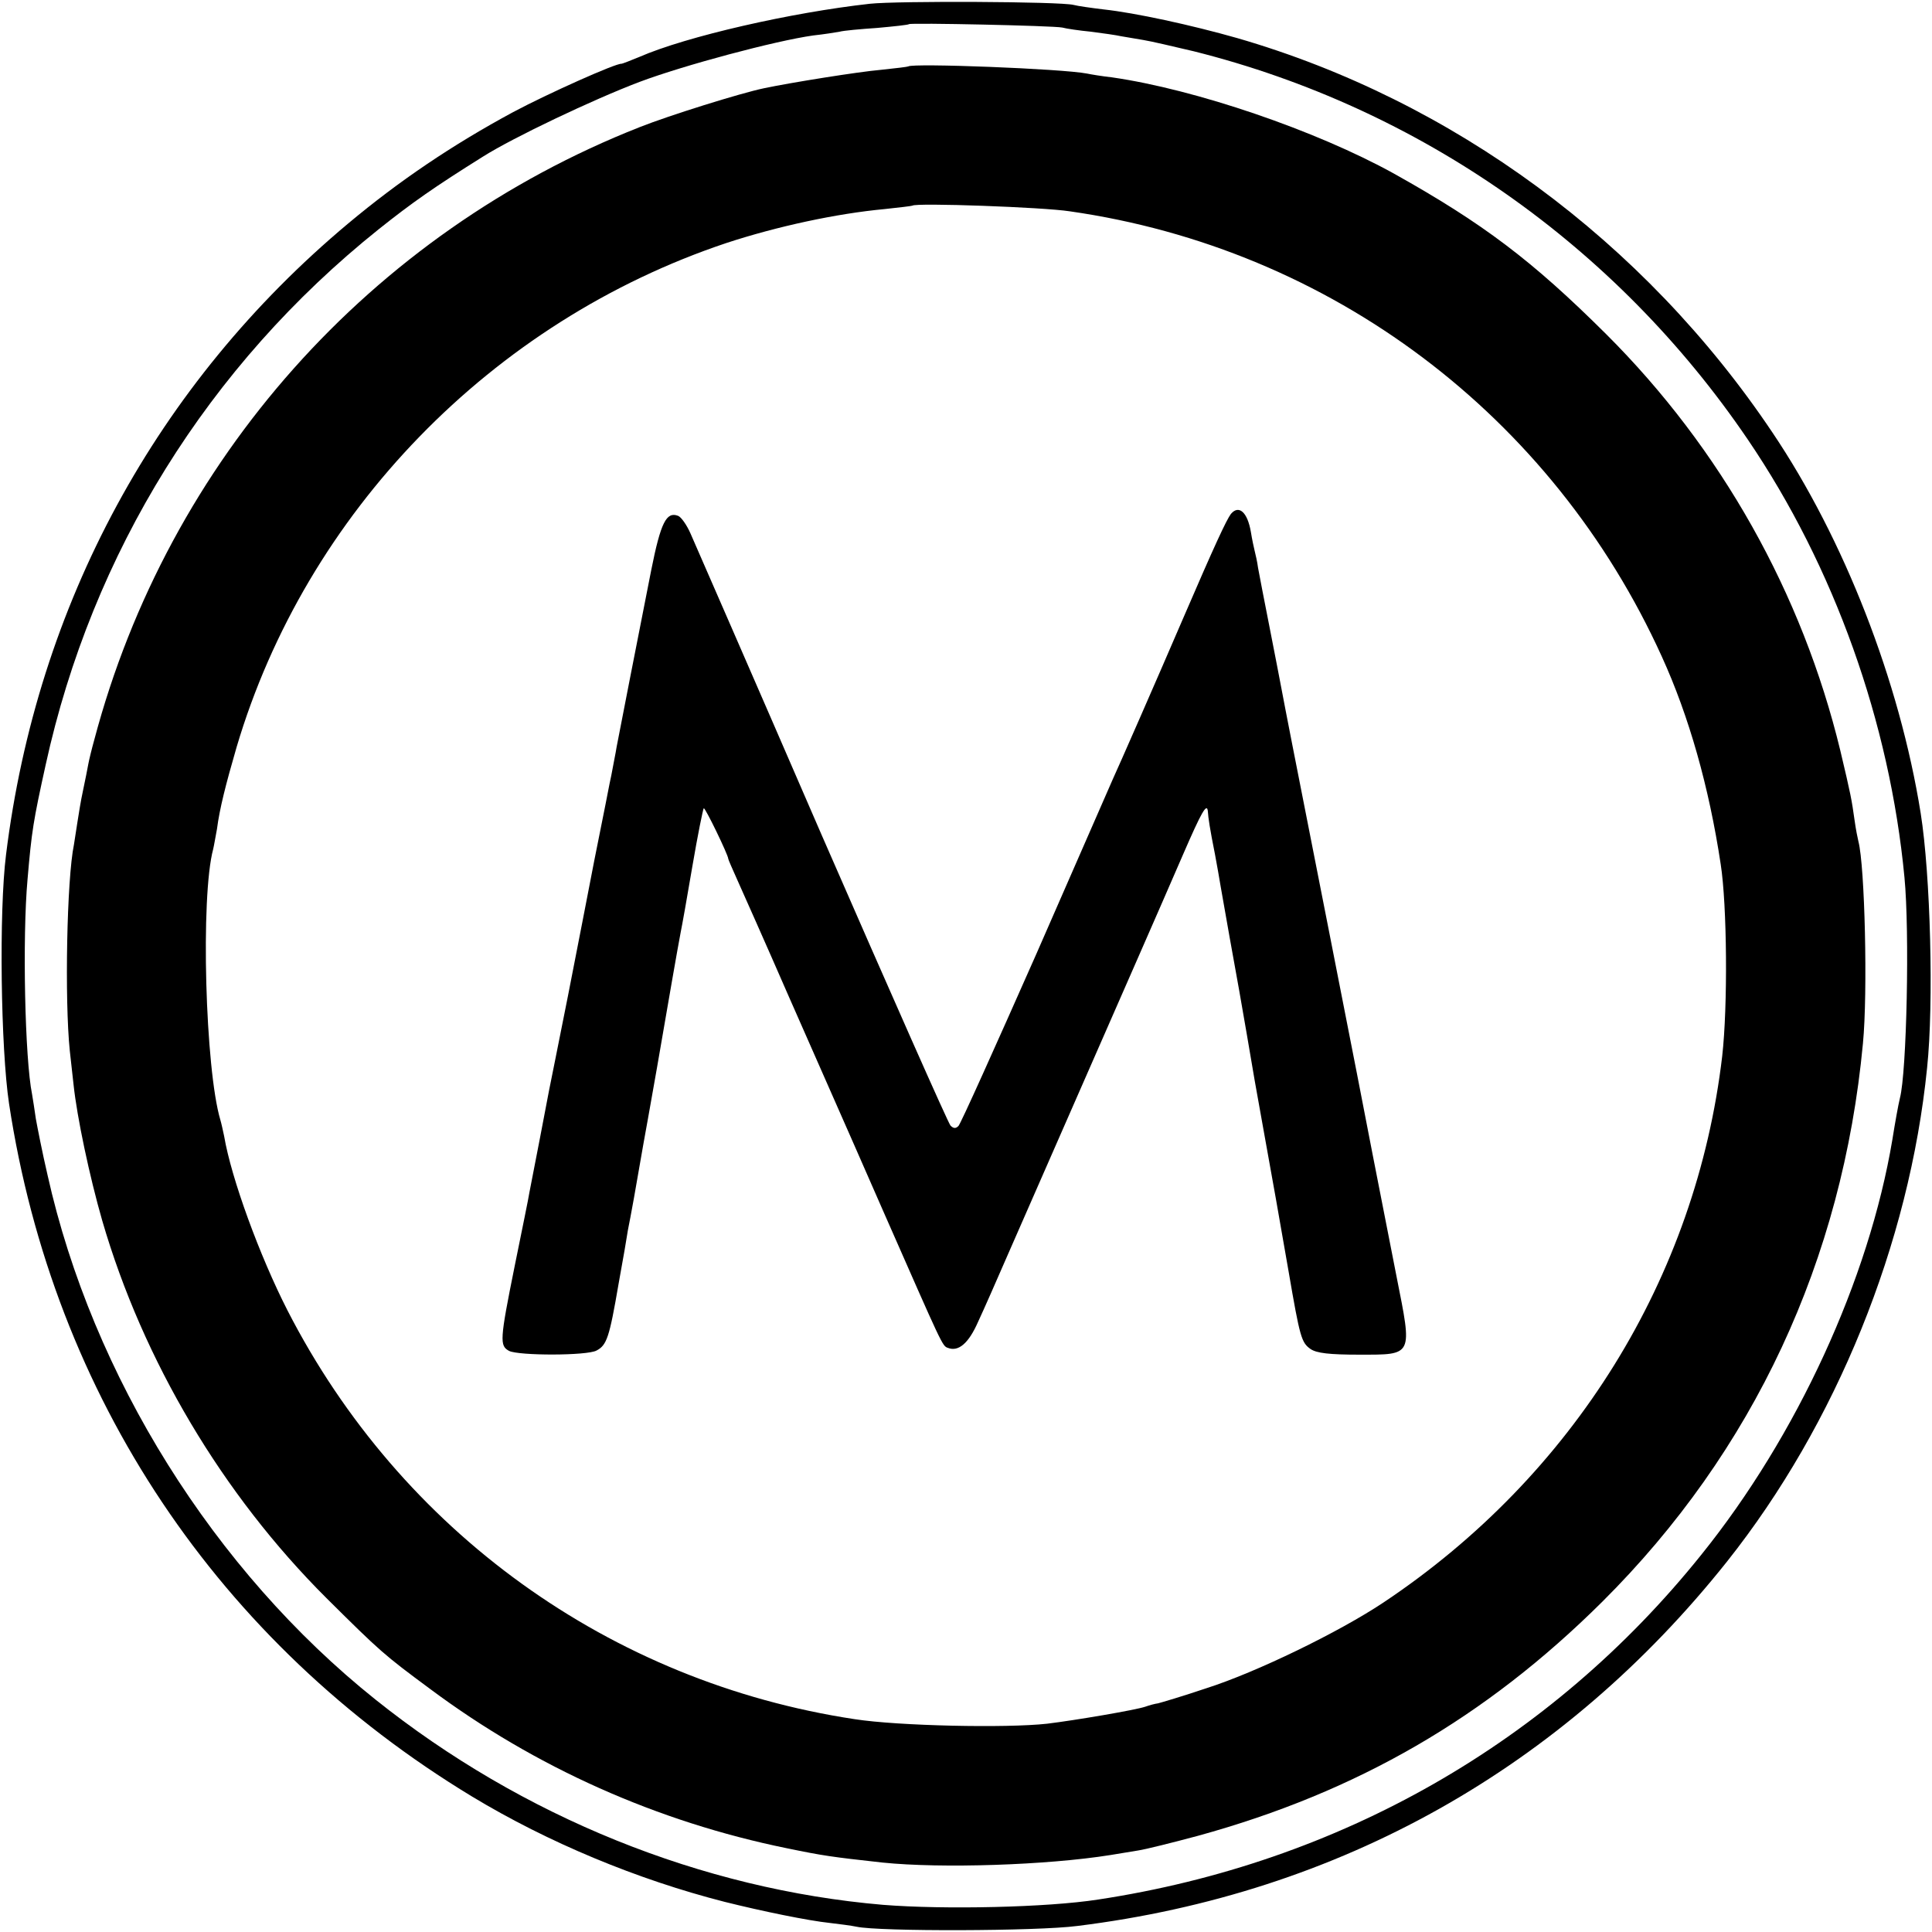
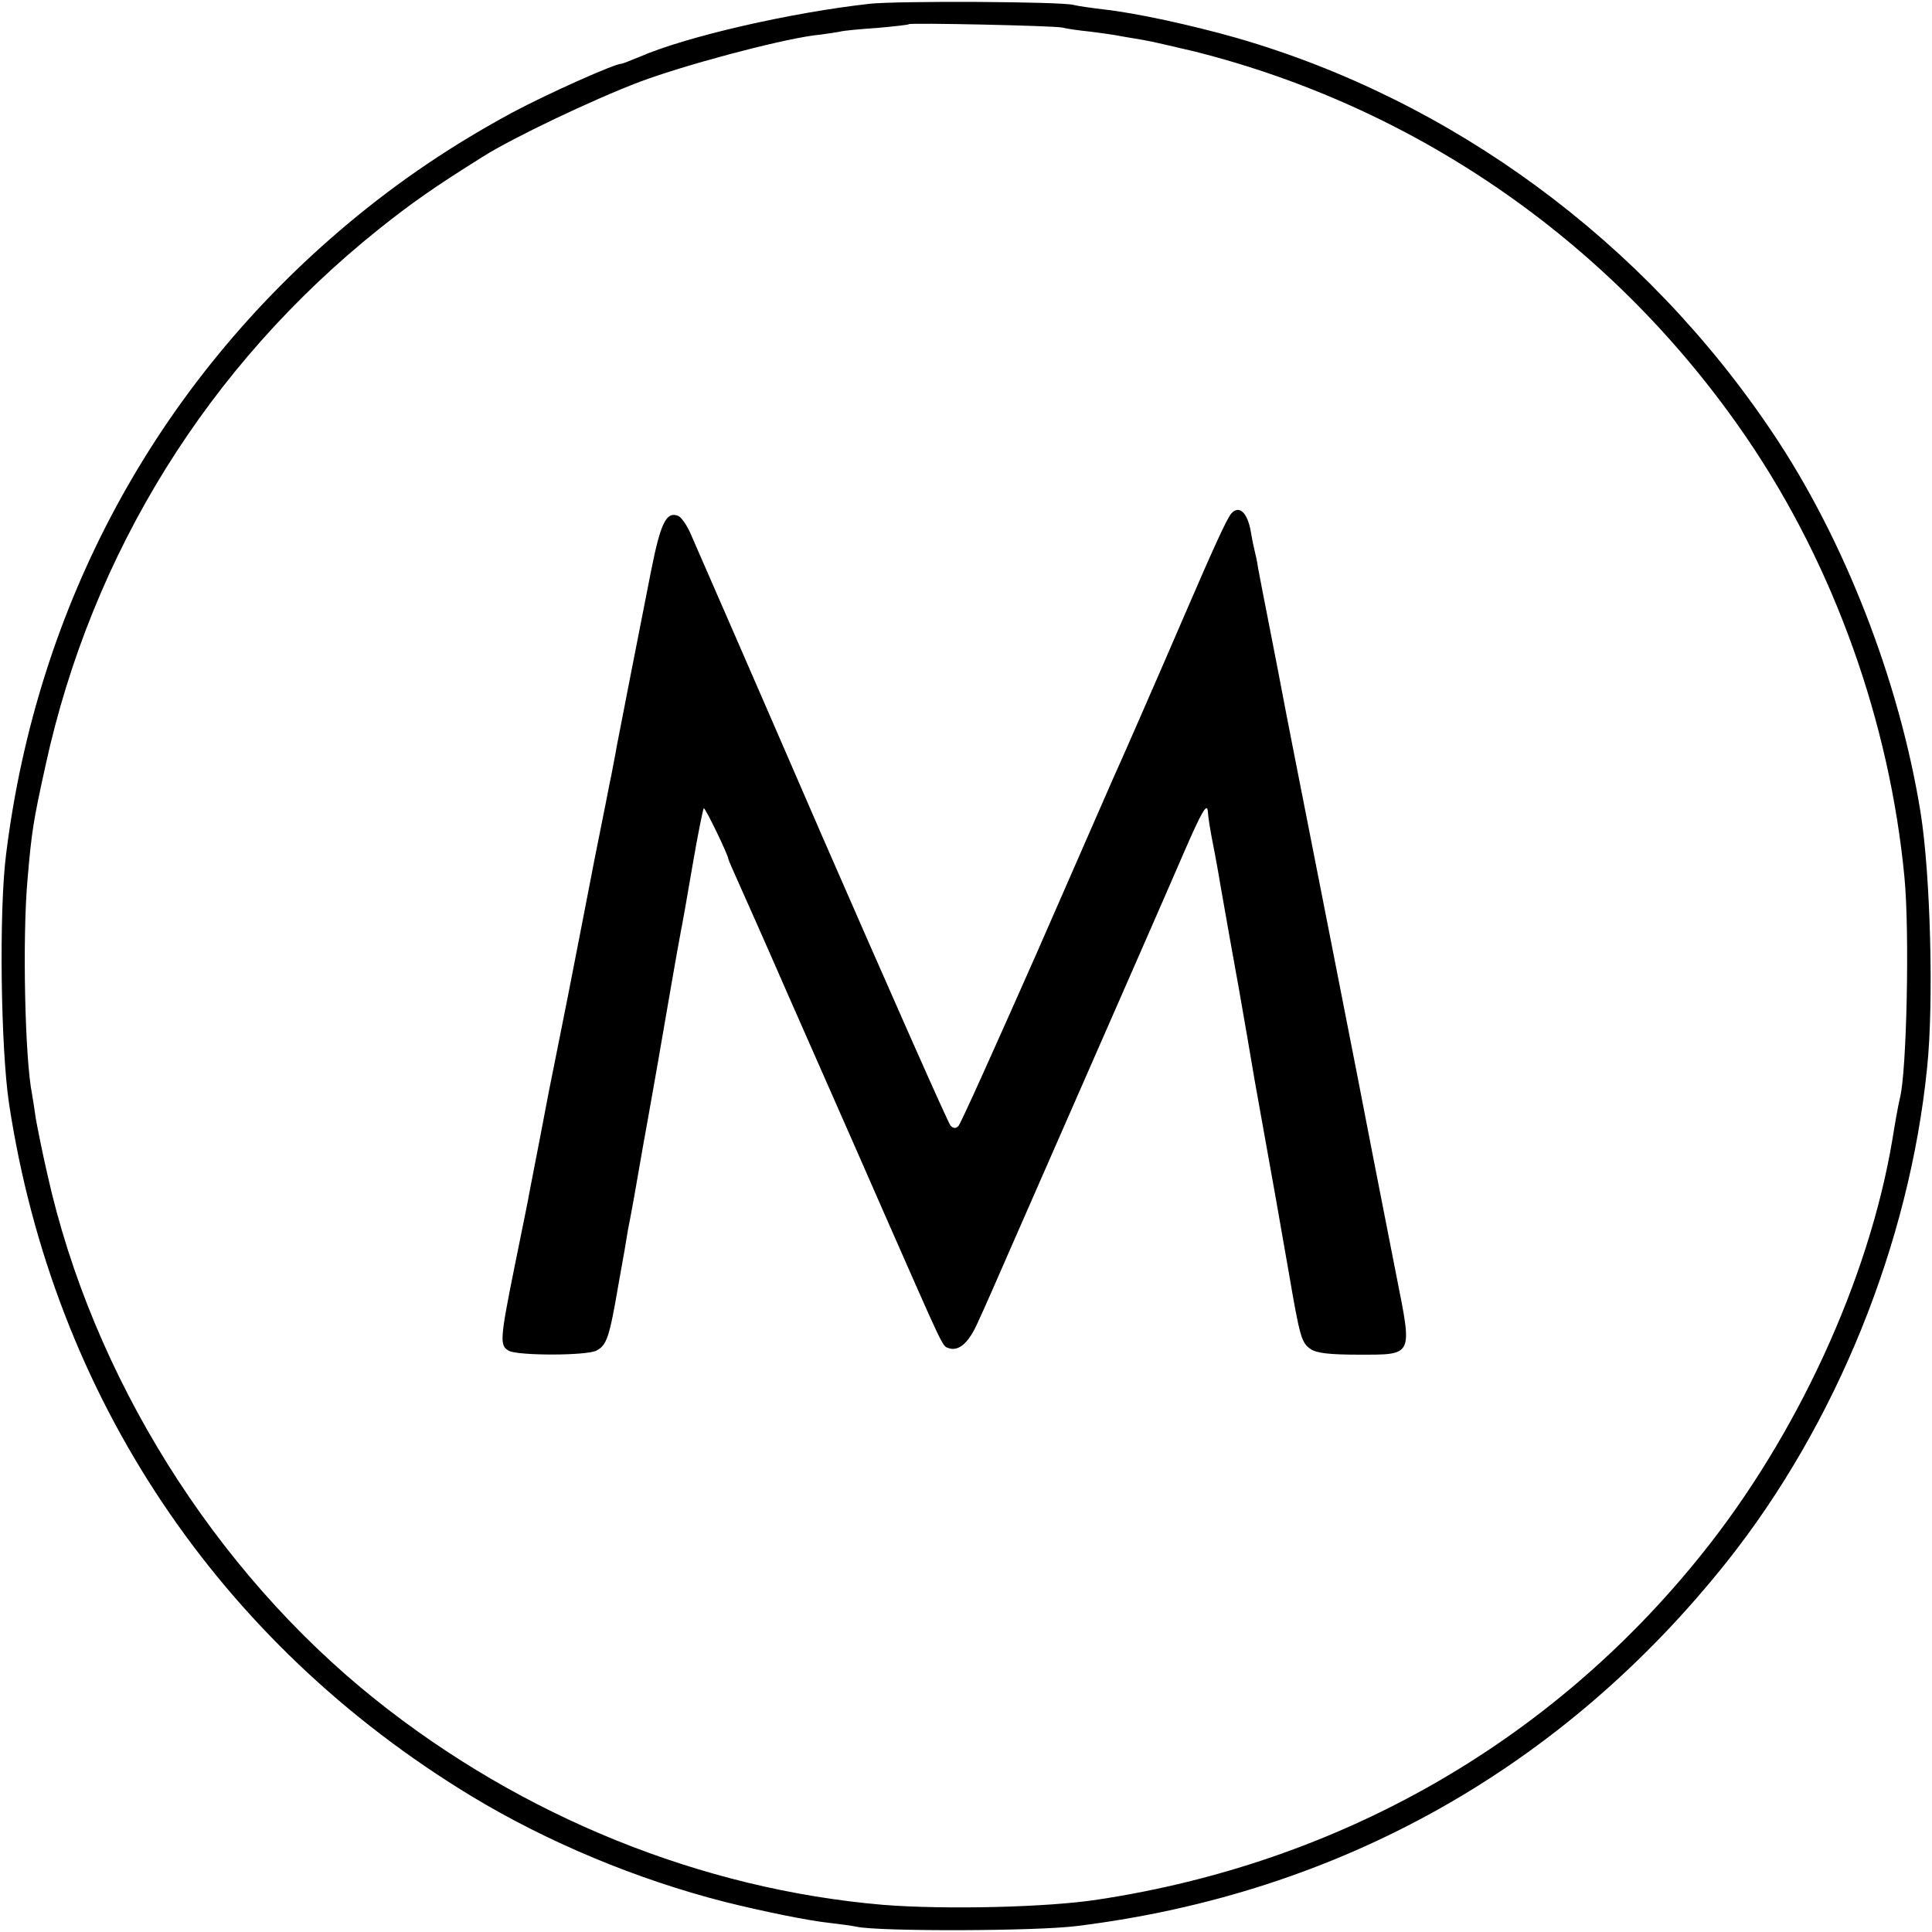
<svg xmlns="http://www.w3.org/2000/svg" version="1.0" width="512pt" height="512pt" viewBox="0 0 512 512" preserveAspectRatio="xMidYMid meet">
  <g transform="translate(0,512) scale(0.1,-0.1)" fill="#000000" stroke="none">
    <path d="M2305 5110 c-207 -23 -485 -86 -611 -141 -24 -10 -45 -18 -47 -18 -14 2 -195 -79 -287 -128 -163 -88 -303 -183 -437 -295 -508 -425 -825 -1010 -907 -1673 -19 -150 -14 -514 8 -660 118 -776 555 -1429 1227 -1836 202 -122 438 -220 669 -279 100 -25 222 -50 279 -56 25 -3 57 -7 71 -10 59 -13 479 -12 585 2 695 86 1287 419 1722 966 289 364 483 842 530 1308 18 171 9 512 -17 675 -56 350 -203 727 -393 1009 -340 507 -848 880 -1418 1045 -123 35 -271 67 -354 76 -33 4 -69 9 -80 12 -35 9 -467 11 -540 3z m510 -63 c11 -3 45 -8 76 -11 31 -4 67 -9 80 -12 13 -2 40 -7 59 -10 19 -3 79 -17 134 -30 598 -150 1119 -515 1468 -1029 229 -337 376 -750 415 -1160 14 -144 6 -517 -12 -585 -2 -8 -6 -28 -9 -45 -3 -16 -8 -46 -11 -65 -62 -370 -253 -786 -507 -1101 -399 -497 -958 -816 -1598 -913 -135 -21 -407 -27 -570 -14 -480 41 -956 233 -1345 544 -428 342 -750 857 -869 1390 -14 60 -27 127 -31 149 -3 23 -8 52 -10 65 -19 93 -26 415 -12 570 11 128 15 153 48 303 123 562 431 1058 882 1419 89 71 149 113 277 193 79 50 291 151 415 198 117 44 360 109 460 123 28 3 59 8 70 10 11 3 56 7 100 10 44 4 82 8 84 10 5 4 381 -4 406 -9z" />
-     <path d="M2407 4944 c-1 -1 -33 -5 -72 -9 -59 -5 -240 -34 -311 -49 -62 -13 -251 -72 -329 -103 -713 -281 -1249 -883 -1445 -1623 -7 -25 -14 -54 -16 -65 -2 -11 -8 -42 -14 -70 -6 -27 -12 -66 -15 -85 -3 -19 -7 -45 -9 -58 -19 -91 -25 -412 -11 -547 4 -38 9 -79 10 -90 9 -85 42 -242 76 -360 108 -371 319 -726 594 -1000 143 -142 152 -150 275 -241 279 -208 602 -352 945 -422 97 -20 118 -23 254 -38 156 -16 435 -7 604 20 20 3 53 9 73 12 20 3 92 21 159 39 422 116 762 313 1071 620 401 399 637 905 691 1480 13 134 5 471 -12 535 -2 8 -7 33 -10 55 -8 57 -10 68 -38 186 -101 417 -316 800 -621 1104 -196 195 -326 293 -562 425 -206 114 -525 223 -747 255 -27 3 -57 8 -66 10 -67 13 -463 28 -474 19z m428 -384 c692 -99 1279 -541 1569 -1180 72 -158 125 -345 156 -550 17 -109 19 -377 4 -509 -69 -587 -394 -1112 -898 -1448 -117 -78 -337 -185 -469 -227 -62 -21 -120 -38 -128 -40 -8 -1 -23 -5 -34 -9 -27 -9 -186 -36 -260 -45 -108 -12 -394 -6 -510 12 -648 98 -1203 498 -1503 1083 -74 145 -149 350 -168 462 -3 14 -7 33 -10 43 -40 134 -53 592 -19 718 2 8 6 32 10 53 7 54 23 117 52 217 184 621 676 1128 1298 1336 134 44 291 78 420 90 38 4 71 8 73 9 8 8 347 -4 417 -15z" />
    <path d="M3262 3758 c-12 -16 -44 -85 -125 -273 -74 -172 -174 -400 -188 -430 -5 -11 -96 -220 -203 -464 -108 -244 -200 -449 -206 -455 -7 -7 -13 -7 -21 1 -6 6 -159 352 -341 769 -181 418 -338 777 -348 800 -10 23 -25 44 -33 47 -31 12 -46 -18 -71 -143 -32 -162 -86 -438 -92 -470 -2 -14 -9 -47 -14 -75 -6 -27 -12 -61 -15 -75 -3 -14 -16 -81 -30 -150 -13 -69 -45 -231 -70 -360 -26 -129 -48 -242 -50 -250 -3 -17 -44 -230 -52 -270 -2 -14 -20 -101 -39 -195 -40 -198 -40 -211 -15 -225 26 -13 207 -13 232 1 27 14 34 35 58 175 12 65 23 130 25 144 3 14 10 52 16 85 18 103 20 114 25 143 3 15 19 106 36 202 30 174 54 313 63 360 3 14 17 92 31 175 14 82 28 151 30 153 3 4 65 -124 65 -134 0 -2 11 -27 24 -56 13 -29 75 -168 136 -308 62 -140 120 -273 130 -295 10 -22 65 -148 123 -280 155 -352 154 -352 169 -357 28 -11 55 12 80 69 15 32 51 114 81 183 93 212 266 607 342 780 40 91 94 215 120 275 49 113 64 140 66 114 1 -16 5 -44 19 -114 5 -27 12 -66 15 -85 6 -35 42 -238 49 -275 2 -11 11 -63 20 -115 20 -118 23 -136 41 -235 21 -115 53 -296 70 -395 30 -175 34 -188 58 -205 16 -11 50 -15 129 -15 144 0 141 -5 99 207 -34 172 -99 506 -105 538 -6 32 -145 738 -171 870 -13 66 -26 134 -29 150 -3 17 -17 88 -31 160 -14 71 -28 143 -31 160 -2 16 -7 37 -9 45 -2 8 -7 31 -10 50 -9 53 -32 73 -53 48z" />
  </g>
</svg>